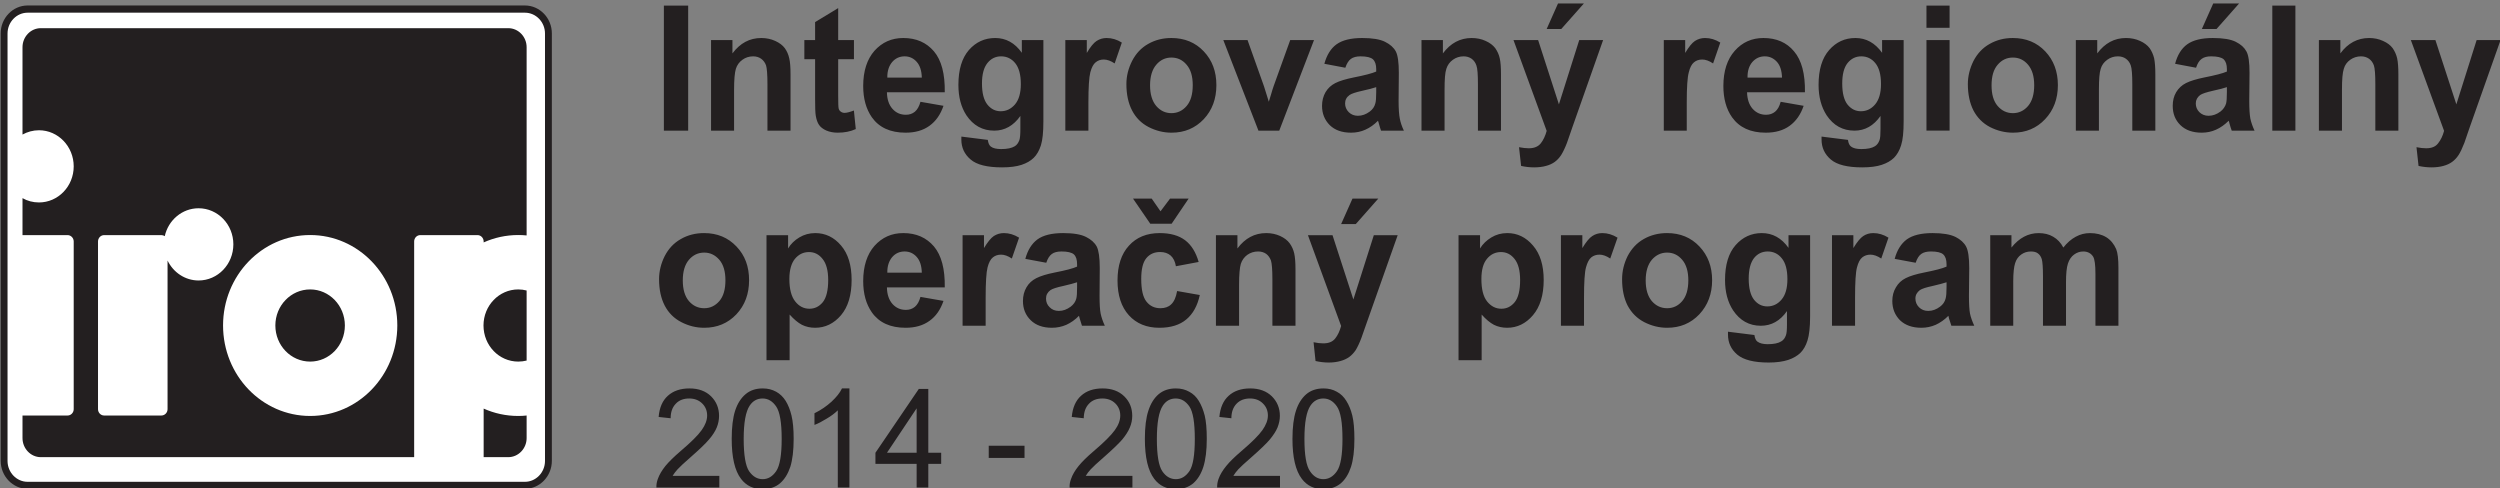
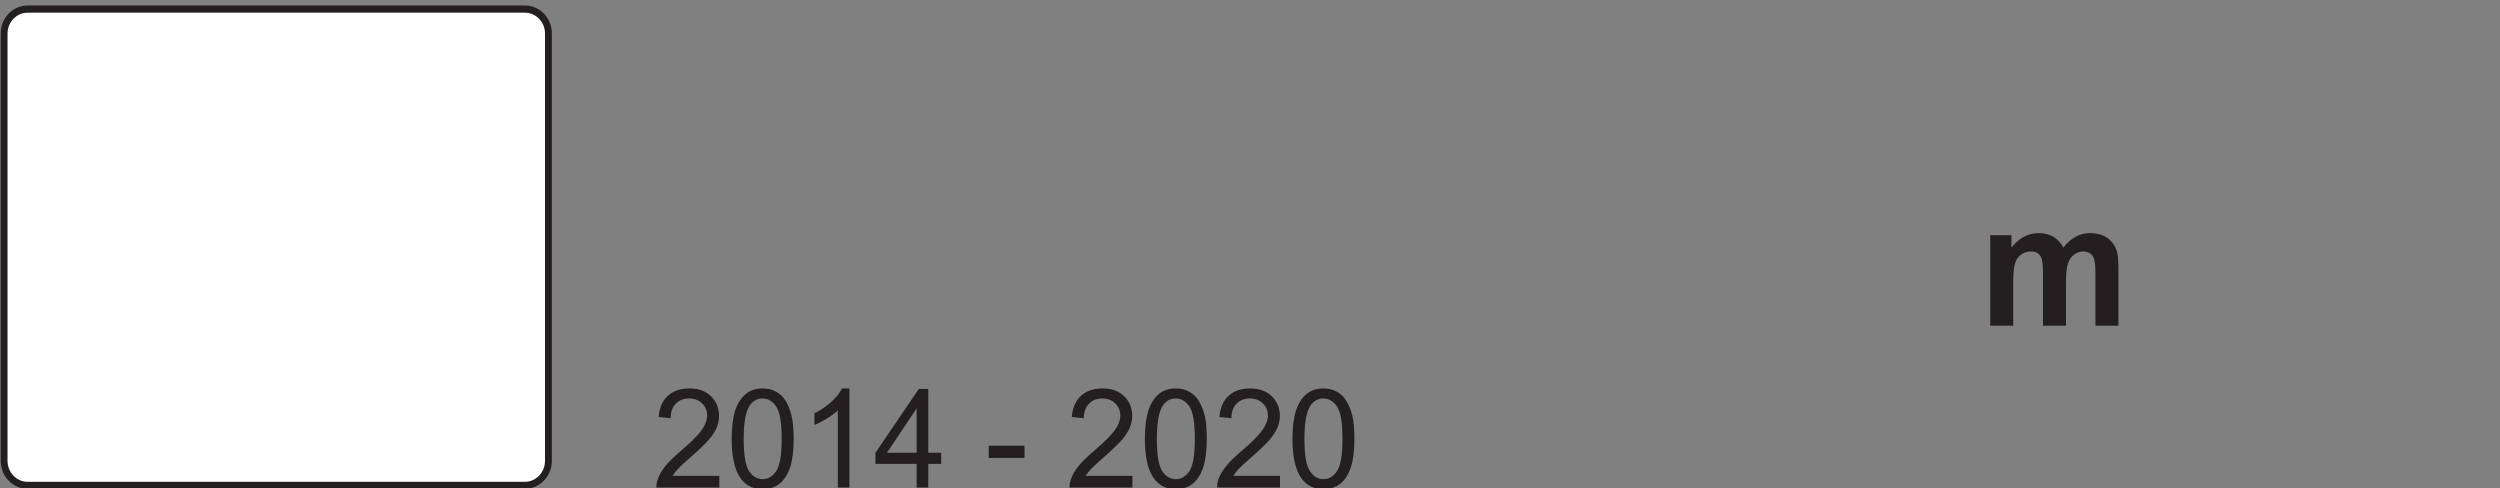
<svg xmlns="http://www.w3.org/2000/svg" xmlns:ns1="http://www.serif.com/" width="100%" height="100%" viewBox="0 0 799 156" version="1.1" xml:space="preserve" style="fill-rule:evenodd;clip-rule:evenodd;stroke-linejoin:round;stroke-miterlimit:2;">
  <rect x="0" y="0" width="799" height="156" fill="#808080" stroke="none" />
  <g transform="matrix(1,0,0,1,-8371.39,-14652.2)">
    <g id="Page-2" ns1:id="Page 2" transform="matrix(4.167,0,0,4.167,5625,0)">
-       <rect x="0" y="0" width="1200" height="4000" style="fill:none;" />
      <g transform="matrix(1,0,0,1,0,3060.57)">
-         <path d="M709.999,456.108L711.862,456.108L711.862,465.697L709.999,465.697L709.999,456.108ZM719.713,465.697L717.943,465.697L717.943,462.151C717.943,461.4 717.903,460.917 717.837,460.696C717.759,460.478 717.63,460.305 717.459,460.182C717.294,460.063 717.082,459.998 716.847,459.998C716.534,459.998 716.261,460.087 716.023,460.261C715.776,460.437 715.612,460.667 715.52,460.955C715.433,461.243 715.383,461.775 715.383,462.549L715.383,465.697L713.617,465.697L713.617,458.752L715.258,458.752L715.258,459.772C715.844,458.987 716.574,458.592 717.469,458.592C717.856,458.592 718.213,458.668 718.536,458.814C718.855,458.96 719.105,459.144 719.273,459.37C719.434,459.598 719.552,459.856 719.613,460.144C719.684,460.431 719.713,460.845 719.713,461.38L719.713,465.697ZM724.577,458.752L724.577,460.216L723.368,460.216L723.368,463.016C723.368,463.583 723.378,463.911 723.406,464.006C723.429,464.098 723.479,464.175 723.564,464.238C723.644,464.298 723.741,464.334 723.859,464.334C724.019,464.334 724.26,464.271 724.573,464.152L724.717,465.576C724.31,465.763 723.847,465.853 723.325,465.853C723.006,465.853 722.714,465.797 722.459,465.688C722.208,465.576 722.019,465.432 721.897,465.254C721.776,465.077 721.696,464.841 721.646,464.537C721.61,464.327 721.597,463.891 721.597,463.244L721.597,460.216L720.773,460.216L720.773,458.752L721.597,458.752L721.597,457.371L723.368,456.298L723.368,458.752L724.577,458.752ZM729.678,463.484L731.444,463.792C731.216,464.462 730.859,464.973 730.371,465.324C729.883,465.679 729.274,465.853 728.537,465.853C727.369,465.853 726.507,465.459 725.949,464.671C725.508,464.037 725.286,463.239 725.286,462.276C725.286,461.124 725.58,460.222 726.152,459.57C726.74,458.918 727.467,458.592 728.358,458.592C729.355,458.592 730.132,458.935 730.715,459.617C731.289,460.299 731.565,461.344 731.542,462.753L727.107,462.753C727.114,463.298 727.262,463.722 727.531,464.024C727.799,464.328 728.143,464.479 728.558,464.479C728.833,464.479 729.062,464.4 729.251,464.244C729.438,464.085 729.584,463.833 729.678,463.484M729.782,461.628C729.768,461.095 729.635,460.692 729.385,460.414C729.137,460.137 728.826,459.998 728.465,459.998C728.08,459.998 727.756,460.146 727.505,460.439C727.262,460.729 727.126,461.126 727.137,461.628L729.782,461.628ZM732.817,466.152L734.843,466.406C734.878,466.656 734.954,466.824 735.072,466.916C735.24,467.047 735.507,467.11 735.866,467.11C736.328,467.11 736.669,467.04 736.911,466.894C737.065,466.8 737.184,466.644 737.262,466.429C737.316,466.276 737.341,465.996 737.341,465.583L737.341,464.57C736.812,465.32 736.142,465.697 735.337,465.697C734.439,465.697 733.726,465.301 733.199,464.514C732.791,463.887 732.588,463.113 732.588,462.186C732.588,461.021 732.857,460.133 733.393,459.514C733.933,458.9 734.604,458.592 735.409,458.592C736.236,458.592 736.919,458.969 737.453,459.725L737.453,458.752L739.106,458.752L739.106,464.984C739.106,465.803 739.045,466.413 738.916,466.824C738.787,467.225 738.605,467.544 738.368,467.778C738.135,468.009 737.821,468.191 737.427,468.322C737.037,468.448 736.543,468.514 735.943,468.514C734.796,468.514 733.995,468.315 733.525,467.909C733.049,467.504 732.814,466.997 732.814,466.376C732.814,466.312 732.814,466.24 732.817,466.152M734.396,462.081C734.396,462.816 734.538,463.356 734.813,463.7C735.089,464.04 735.428,464.209 735.833,464.209C736.264,464.209 736.626,464.033 736.93,463.684C737.223,463.334 737.377,462.816 737.377,462.125C737.377,461.406 737.23,460.872 736.947,460.522C736.664,460.173 736.297,459.998 735.863,459.998C735.436,459.998 735.089,460.171 734.813,460.514C734.538,460.857 734.396,461.376 734.396,462.081M742.559,465.697L740.789,465.697L740.789,458.752L742.436,458.752L742.436,459.737C742.714,459.269 742.965,458.96 743.189,458.817C743.421,458.668 743.673,458.592 743.959,458.592C744.36,458.592 744.75,458.708 745.123,458.942L744.573,460.542C744.275,460.342 743.995,460.242 743.737,460.242C743.495,460.242 743.29,460.312 743.115,460.456C742.937,460.596 742.806,460.852 742.707,461.221C742.61,461.593 742.559,462.371 742.559,463.552L742.559,465.697ZM745.473,462.125C745.473,461.514 745.621,460.924 745.911,460.35C746.203,459.784 746.611,459.343 747.142,459.046C747.671,458.744 748.259,458.592 748.923,458.592C749.936,458.592 750.763,458.935 751.408,459.617C752.055,460.299 752.375,461.163 752.375,462.205C752.375,463.253 752.055,464.123 751.407,464.816C750.75,465.509 749.929,465.853 748.933,465.853C748.318,465.853 747.742,465.707 747.182,465.423C746.623,465.133 746.203,464.714 745.911,464.154C745.621,463.599 745.473,462.924 745.473,462.125M747.288,462.222C747.288,462.913 747.452,463.441 747.764,463.808C748.079,464.17 748.465,464.355 748.925,464.355C749.39,464.355 749.782,464.17 750.09,463.808C750.408,463.441 750.562,462.906 750.562,462.209C750.562,461.53 750.408,461.007 750.09,460.641C749.782,460.273 749.39,460.091 748.925,460.091C748.465,460.091 748.079,460.273 747.764,460.641C747.452,461.007 747.288,461.534 747.288,462.222M755.601,465.697L752.907,458.752L754.765,458.752L756.026,462.295L756.396,463.479C756.487,463.178 756.55,462.98 756.579,462.882C756.631,462.688 756.697,462.488 756.762,462.295L758.037,458.752L759.862,458.752L757.197,465.697L755.601,465.697ZM762.265,460.872L760.656,460.569C760.84,459.897 761.149,459.397 761.586,459.078C762.03,458.756 762.693,458.592 763.558,458.592C764.344,458.592 764.933,458.691 765.315,458.886C765.704,459.079 765.976,459.323 766.139,459.626C766.293,459.925 766.368,460.47 766.368,461.268L766.35,463.415C766.35,464.024 766.384,464.476 766.441,464.766C766.494,465.054 766.597,465.364 766.754,465.697L765.003,465.697C764.963,465.574 764.896,465.396 764.837,465.155C764.812,465.043 764.783,464.973 764.768,464.939C764.471,465.243 764.146,465.472 763.799,465.625C763.46,465.778 763.095,465.853 762.699,465.853C762.009,465.853 761.463,465.659 761.069,465.273C760.681,464.883 760.478,464.393 760.478,463.797C760.478,463.406 760.568,463.059 760.745,462.748C760.927,462.443 761.178,462.209 761.504,462.045C761.83,461.881 762.303,461.739 762.918,461.615C763.742,461.453 764.314,461.304 764.634,461.165L764.634,460.98C764.634,460.628 764.547,460.377 764.382,460.225C764.214,460.076 763.9,459.998 763.433,459.998C763.116,459.998 762.864,460.065 762.693,460.193C762.517,460.32 762.373,460.548 762.265,460.872M764.634,462.36C764.408,462.44 764.049,462.533 763.558,462.641C763.065,462.751 762.743,462.857 762.592,462.962C762.354,463.133 762.247,463.349 762.247,463.608C762.247,463.869 762.339,464.089 762.524,464.276C762.712,464.462 762.941,464.557 763.23,464.557C763.549,464.557 763.853,464.447 764.142,464.231C764.358,464.066 764.5,463.864 764.561,463.622C764.613,463.466 764.634,463.167 764.634,462.726L764.634,462.36ZM774.203,465.697L772.435,465.697L772.435,462.151C772.435,461.4 772.402,460.917 772.317,460.696C772.242,460.478 772.121,460.305 771.949,460.182C771.777,460.063 771.573,459.998 771.341,459.998C771.032,459.998 770.755,460.087 770.514,460.261C770.269,460.437 770.102,460.667 770.012,460.955C769.913,461.243 769.876,461.775 769.876,462.549L769.876,465.697L768.106,465.697L768.106,458.752L769.748,458.752L769.748,459.772C770.331,458.987 771.066,458.592 771.956,458.592C772.343,458.592 772.707,458.668 773.023,458.814C773.349,458.96 773.59,459.144 773.763,459.37C773.921,459.598 774.046,459.856 774.107,460.144C774.174,460.431 774.203,460.845 774.203,461.38L774.203,465.697ZM775.163,458.752L777.052,458.752L778.646,463.68L780.204,458.752L782.035,458.752L779.68,465.432L779.26,466.644C779.104,467.049 778.95,467.359 778.814,467.575C778.673,467.789 778.509,467.962 778.327,468.095C778.148,468.226 777.922,468.331 777.654,468.403C777.389,468.475 777.088,468.514 776.743,468.514C776.412,468.514 776.07,468.475 775.746,468.403L775.586,466.966C775.864,467.022 776.119,467.049 776.339,467.049C776.748,467.049 777.054,466.923 777.253,466.673C777.453,466.424 777.6,466.102 777.708,465.715L775.163,458.752ZM777.708,457.899L778.577,455.944L780.561,455.944L778.828,457.899L777.708,457.899ZM788.451,465.697L786.69,465.697L786.69,458.752L788.331,458.752L788.331,459.737C788.612,459.269 788.86,458.96 789.082,458.817C789.311,458.668 789.573,458.592 789.855,458.592C790.263,458.592 790.646,458.708 791.023,458.942L790.471,460.542C790.172,460.342 789.892,460.242 789.641,460.242C789.384,460.242 789.179,460.312 789.006,460.456C788.832,460.596 788.697,460.852 788.609,461.221C788.502,461.593 788.451,462.371 788.451,463.552L788.451,465.697ZM795.654,463.484L797.417,463.792C797.19,464.462 796.829,464.973 796.346,465.324C795.862,465.679 795.246,465.853 794.509,465.853C793.342,465.853 792.487,465.459 791.925,464.671C791.48,464.037 791.26,463.239 791.26,462.276C791.26,461.124 791.555,460.222 792.136,459.57C792.712,458.918 793.446,458.592 794.331,458.592C795.331,458.592 796.115,458.935 796.682,459.617C797.262,460.299 797.539,461.344 797.516,462.753L793.076,462.753C793.091,463.298 793.238,463.722 793.506,464.024C793.779,464.328 794.122,464.479 794.53,464.479C794.802,464.479 795.038,464.4 795.227,464.244C795.416,464.085 795.565,463.833 795.654,463.484M795.758,461.628C795.74,461.095 795.614,460.692 795.361,460.414C795.104,460.137 794.799,459.998 794.438,459.998C794.051,459.998 793.735,460.146 793.477,460.439C793.231,460.729 793.102,461.126 793.113,461.628L795.758,461.628ZM798.79,466.152L800.816,466.406C800.845,466.656 800.93,466.824 801.051,466.916C801.216,467.047 801.485,467.11 801.842,467.11C802.303,467.11 802.648,467.04 802.881,466.894C803.039,466.8 803.157,466.644 803.235,466.429C803.292,466.276 803.311,465.996 803.311,465.583L803.311,464.57C802.786,465.32 802.121,465.697 801.315,465.697C800.411,465.697 799.702,465.301 799.176,464.514C798.771,463.887 798.561,463.113 798.561,462.186C798.561,461.021 798.83,460.133 799.373,459.514C799.913,458.9 800.576,458.592 801.386,458.592C802.212,458.592 802.891,458.969 803.433,459.725L803.433,458.752L805.086,458.752L805.086,464.984C805.086,465.803 805.025,466.413 804.89,466.824C804.767,467.225 804.577,467.544 804.348,467.778C804.109,468.009 803.797,468.191 803.4,468.322C803.016,468.448 802.515,468.514 801.91,468.514C800.779,468.514 799.971,468.315 799.499,467.909C799.027,467.504 798.79,466.997 798.79,466.376L798.79,466.152ZM800.376,462.081C800.376,462.816 800.512,463.356 800.784,463.7C801.062,464.04 801.402,464.209 801.808,464.209C802.239,464.209 802.603,464.033 802.9,463.684C803.193,463.334 803.35,462.816 803.35,462.125C803.35,461.406 803.204,460.872 802.918,460.522C802.637,460.173 802.273,459.998 801.838,459.998C801.412,459.998 801.062,460.171 800.784,460.514C800.512,460.857 800.376,461.376 800.376,462.081M806.836,456.108L808.61,456.108L808.61,457.809L806.836,457.809L806.836,456.108ZM806.836,458.752L808.61,458.752L808.61,465.696L806.836,465.696L806.836,458.752ZM810.011,462.125C810.011,461.514 810.161,460.924 810.443,460.35C810.74,459.784 811.148,459.343 811.682,459.046C812.212,458.744 812.8,458.592 813.458,458.592C814.474,458.592 815.301,458.935 815.948,459.617C816.593,460.299 816.916,461.163 816.916,462.205C816.916,463.253 816.591,464.123 815.938,464.816C815.289,465.509 814.463,465.853 813.475,465.853C812.859,465.853 812.269,465.707 811.711,465.423C811.159,465.133 810.74,464.714 810.443,464.154C810.161,463.599 810.011,462.924 810.011,462.125M811.829,462.222C811.829,462.913 811.98,463.441 812.299,463.808C812.613,464.17 813,464.355 813.465,464.355C813.928,464.355 814.316,464.17 814.628,463.808C814.941,463.441 815.1,462.906 815.1,462.209C815.1,461.53 814.941,461.007 814.628,460.641C814.316,460.273 813.928,460.091 813.465,460.091C813,460.091 812.613,460.273 812.299,460.641C811.98,461.007 811.829,461.534 811.829,462.222M824.391,465.697L822.624,465.697L822.624,462.151C822.624,461.4 822.586,460.917 822.506,460.696C822.435,460.478 822.303,460.305 822.134,460.182C821.967,460.063 821.76,459.998 821.519,459.998C821.21,459.998 820.942,460.087 820.702,460.261C820.458,460.437 820.282,460.667 820.201,460.955C820.104,461.243 820.064,461.775 820.064,462.549L820.064,465.697L818.293,465.697L818.293,458.752L819.935,458.752L819.935,459.772C820.523,458.987 821.25,458.592 822.138,458.592C822.527,458.592 822.896,458.668 823.214,458.814C823.538,458.96 823.781,459.144 823.953,459.37C824.112,459.598 824.227,459.856 824.298,460.144C824.357,460.431 824.391,460.845 824.391,461.38L824.391,465.697ZM827.513,460.872L825.906,460.569C826.084,459.897 826.393,459.397 826.83,459.078C827.278,458.756 827.932,458.592 828.795,458.592C829.593,458.592 830.18,458.691 830.563,458.886C830.951,459.079 831.218,459.323 831.38,459.626C831.543,459.925 831.615,460.47 831.615,461.268L831.594,463.415C831.594,464.024 831.626,464.476 831.676,464.766C831.737,465.054 831.844,465.364 831.999,465.697L830.25,465.697C830.205,465.574 830.141,465.396 830.079,465.155C830.058,465.043 830.03,464.973 830.015,464.939C829.711,465.243 829.387,465.472 829.042,465.625C828.702,465.778 828.33,465.853 827.945,465.853C827.258,465.853 826.708,465.659 826.313,465.273C825.916,464.883 825.724,464.393 825.724,463.797C825.724,463.406 825.805,463.059 825.989,462.748C826.171,462.443 826.424,462.209 826.748,462.045C827.077,461.881 827.547,461.739 828.155,461.615C828.985,461.453 829.558,461.304 829.879,461.165L829.879,460.98C829.879,460.628 829.792,460.377 829.633,460.225C829.458,460.076 829.146,459.998 828.667,459.998C828.355,459.998 828.108,460.065 827.942,460.193C827.759,460.32 827.621,460.548 827.513,460.872M829.879,462.36C829.654,462.44 829.291,462.533 828.795,462.641C828.311,462.751 827.989,462.857 827.833,462.962C827.609,463.133 827.493,463.349 827.493,463.608C827.493,463.869 827.581,464.089 827.765,464.276C827.954,464.462 828.192,464.557 828.472,464.557C828.793,464.557 829.098,464.447 829.387,464.231C829.596,464.066 829.74,463.864 829.815,463.622C829.858,463.466 829.879,463.167 829.879,462.726L829.879,462.36ZM827.959,457.899L828.83,455.944L830.814,455.944L829.085,457.899L827.959,457.899ZM833.362,456.108L835.133,456.108L835.133,465.697L833.362,465.697L833.362,456.108ZM843.031,465.697L841.264,465.697L841.264,462.151C841.264,461.4 841.229,460.917 841.153,460.696C841.078,460.478 840.95,460.305 840.779,460.182C840.608,460.063 840.402,459.998 840.162,459.998C839.861,459.998 839.583,460.087 839.339,460.261C839.092,460.437 838.927,460.667 838.846,460.955C838.749,461.243 838.705,461.775 838.705,462.549L838.705,465.697L836.935,465.697L836.935,458.752L838.581,458.752L838.581,459.772C839.159,458.987 839.899,458.592 840.784,458.592C841.177,458.592 841.533,458.668 841.852,458.814C842.18,458.96 842.424,459.144 842.592,459.37C842.75,459.598 842.869,459.856 842.936,460.144C843,460.431 843.031,460.845 843.031,461.38L843.031,465.697ZM843.989,458.752L845.872,458.752L847.478,463.68L849.033,458.752L850.867,458.752L848.505,465.432L848.089,466.644C847.929,467.049 847.785,467.359 847.643,467.575C847.501,467.789 847.336,467.962 847.152,468.095C846.974,468.226 846.745,468.331 846.481,468.403C846.214,468.475 845.917,468.514 845.581,468.514C845.238,468.514 844.899,468.475 844.578,468.403L844.42,466.966C844.693,467.022 844.941,467.049 845.168,467.049C845.581,467.049 845.886,466.923 846.075,466.673C846.276,466.424 846.433,466.102 846.537,465.715L843.989,458.752ZM709.63,477.09C709.63,476.48 709.777,475.888 710.065,475.313C710.357,474.748 710.769,474.307 711.301,474.01C711.83,473.705 712.422,473.554 713.084,473.554C714.094,473.554 714.918,473.898 715.565,474.581C716.221,475.265 716.534,476.125 716.534,477.168C716.534,478.216 716.214,479.087 715.561,479.783C714.907,480.472 714.084,480.816 713.092,480.816C712.477,480.816 711.897,480.672 711.341,480.386C710.781,480.1 710.357,479.675 710.065,479.118C709.777,478.562 709.63,477.89 709.63,477.09M711.449,477.184C711.449,477.876 711.607,478.404 711.921,478.771C712.235,479.134 712.625,479.316 713.092,479.316C713.553,479.316 713.933,479.134 714.252,478.771C714.566,478.404 714.72,477.871 714.72,477.175C714.72,476.494 714.566,475.97 714.252,475.601C713.933,475.236 713.553,475.05 713.092,475.05C712.625,475.05 712.235,475.236 711.921,475.601C711.607,475.97 711.449,476.5 711.449,477.184M717.87,473.716L719.526,473.716L719.526,474.732C719.734,474.384 720.024,474.104 720.394,473.883C720.756,473.666 721.16,473.554 721.61,473.554C722.388,473.554 723.052,473.874 723.59,474.509C724.129,475.139 724.398,476.017 724.398,477.148C724.398,478.306 724.129,479.208 723.586,479.853C723.038,480.494 722.373,480.816 721.597,480.816C721.231,480.816 720.891,480.738 720.588,480.589C720.29,480.433 719.979,480.175 719.643,479.802L719.643,483.302L717.87,483.302L717.87,473.716ZM719.624,477.073C719.624,477.851 719.774,478.425 720.076,478.801C720.366,479.172 720.737,479.356 721.16,479.356C721.575,479.356 721.915,479.187 722.194,478.846C722.459,478.508 722.602,477.941 722.602,477.162C722.602,476.432 722.459,475.891 722.173,475.54C721.897,475.184 721.549,475.009 721.127,475.009C720.701,475.009 720.343,475.18 720.05,475.53C719.771,475.875 719.624,476.39 719.624,477.073M729.678,478.448L731.444,478.756C731.216,479.428 730.859,479.939 730.371,480.286C729.883,480.64 729.274,480.816 728.537,480.816C727.369,480.816 726.507,480.424 725.949,479.633C725.508,479.001 725.286,478.202 725.286,477.242C725.286,476.091 725.58,475.184 726.152,474.534C726.74,473.882 727.467,473.554 728.358,473.554C729.355,473.554 730.132,473.898 730.715,474.581C731.289,475.265 731.565,476.311 731.542,477.717L727.107,477.717C727.114,478.259 727.262,478.686 727.531,478.989C727.799,479.289 728.143,479.444 728.558,479.444C728.833,479.444 729.062,479.365 729.251,479.208C729.438,479.05 729.584,478.801 729.678,478.448M729.782,476.591C729.768,476.057 729.635,475.653 729.385,475.378C729.137,475.101 728.826,474.964 728.465,474.964C728.08,474.964 727.756,475.108 727.505,475.401C727.262,475.691 727.126,476.091 727.137,476.591L729.782,476.591ZM734.678,480.661L732.909,480.661L732.909,473.716L734.55,473.716L734.55,474.703C734.832,474.237 735.086,473.925 735.305,473.779C735.54,473.632 735.788,473.554 736.078,473.554C736.478,473.554 736.865,473.671 737.242,473.905L736.687,475.506C736.393,475.308 736.114,475.207 735.863,475.207C735.613,475.207 735.405,475.277 735.23,475.419C735.058,475.558 734.917,475.816 734.824,476.186C734.728,476.557 734.678,477.334 734.678,478.517L734.678,480.661ZM739.327,475.83L737.721,475.531C737.903,474.861 738.21,474.365 738.65,474.038C739.09,473.719 739.747,473.554 740.622,473.554C741.415,473.554 741.994,473.655 742.381,473.851C742.764,474.042 743.036,474.288 743.199,474.588C743.35,474.887 743.43,475.434 743.43,476.232L743.415,478.378C743.415,478.989 743.441,479.437 743.498,479.728C743.56,480.017 743.663,480.328 743.819,480.661L742.065,480.661C742.028,480.539 741.964,480.355 741.896,480.121C741.865,480.008 741.848,479.938 741.836,479.898C741.536,480.208 741.21,480.433 740.867,480.589C740.52,480.738 740.151,480.816 739.758,480.816C739.073,480.816 738.527,480.622 738.135,480.238C737.734,479.845 737.539,479.356 737.539,478.762C737.539,478.373 737.628,478.02 737.81,477.712C737.989,477.404 738.242,477.171 738.569,477.009C738.895,476.844 739.36,476.701 739.972,476.579C740.796,476.417 741.377,476.269 741.691,476.125L741.691,475.944C741.691,475.589 741.611,475.342 741.446,475.187C741.274,475.038 740.957,474.964 740.494,474.964C740.176,474.964 739.929,475.027 739.756,475.155C739.578,475.283 739.434,475.511 739.327,475.83M741.691,477.326C741.472,477.404 741.108,477.495 740.622,477.611C740.13,477.715 739.807,477.822 739.652,477.926C739.42,478.097 739.309,478.308 739.309,478.571C739.309,478.832 739.392,479.055 739.585,479.24C739.769,479.428 740.003,479.523 740.293,479.523C740.612,479.523 740.913,479.412 741.2,479.198C741.418,479.034 741.564,478.826 741.628,478.587C741.675,478.425 741.691,478.13 741.691,477.692L741.691,477.326ZM751.015,475.769L749.27,476.097C749.21,475.733 749.074,475.461 748.869,475.277C748.659,475.095 748.39,475.006 748.058,475.006C747.614,475.006 747.269,475.16 747.005,475.473C746.74,475.791 746.611,476.324 746.611,477.063C746.611,477.89 746.741,478.47 747.012,478.81C747.281,479.148 747.631,479.316 748.085,479.316C748.419,479.316 748.701,479.221 748.902,479.025C749.124,478.825 749.279,478.479 749.363,477.998L751.103,478.304C750.924,479.134 750.573,479.759 750.063,480.182C749.553,480.607 748.866,480.816 748,480.816C747.022,480.816 746.24,480.494 745.662,479.856C745.083,479.217 744.792,478.324 744.792,477.193C744.792,476.05 745.083,475.153 745.669,474.517C746.251,473.874 747.038,473.554 748.031,473.554C748.849,473.554 749.496,473.74 749.979,474.104C750.456,474.467 750.803,475.023 751.015,475.769M745.98,470.907L747.412,470.907L748.089,471.883L748.823,470.907L750.248,470.907L748.942,472.837L747.305,472.837L745.98,470.907ZM758.442,480.661L756.671,480.661L756.671,477.113C756.671,476.361 756.631,475.878 756.56,475.657C756.478,475.439 756.355,475.268 756.19,475.144C756.015,475.025 755.81,474.964 755.573,474.964C755.268,474.964 754.994,475.05 754.746,475.223C754.508,475.398 754.343,475.63 754.248,475.916C754.164,476.205 754.115,476.738 754.115,477.514L754.115,480.661L752.34,480.661L752.34,473.716L753.989,473.716L753.989,474.732C754.572,473.949 755.309,473.554 756.195,473.554C756.589,473.554 756.941,473.63 757.264,473.776C757.583,473.923 757.826,474.107 757.994,474.335C758.16,474.56 758.277,474.82 758.344,475.108C758.409,475.396 758.442,475.806 758.442,476.343L758.442,480.661ZM759.397,473.716L761.282,473.716L762.882,478.646L764.45,473.716L766.28,473.716L763.917,480.4L763.494,481.604C763.341,482.012 763.188,482.323 763.054,482.539C762.908,482.752 762.743,482.924 762.564,483.056C762.377,483.189 762.159,483.294 761.891,483.366C761.623,483.441 761.326,483.483 760.99,483.483C760.645,483.483 760.313,483.441 759.98,483.366L759.828,481.925C760.101,481.984 760.355,482.012 760.575,482.012C760.99,482.012 761.286,481.891 761.491,481.635C761.687,481.389 761.834,481.07 761.942,480.679L759.397,473.716ZM761.942,472.864L762.814,470.907L764.795,470.907L763.065,472.864L761.942,472.864ZM770.947,473.716L772.598,473.716L772.598,474.732C772.808,474.384 773.104,474.104 773.471,473.883C773.831,473.666 774.233,473.554 774.688,473.554C775.46,473.554 776.122,473.874 776.658,474.509C777.203,475.139 777.479,476.017 777.479,477.148C777.479,478.306 777.203,479.208 776.655,479.853C776.11,480.494 775.446,480.816 774.676,480.816C774.303,480.816 773.965,480.738 773.663,480.589C773.366,480.433 773.051,480.175 772.72,479.802L772.72,483.302L770.947,483.302L770.947,473.716ZM772.701,477.073C772.701,477.851 772.841,478.425 773.141,478.801C773.444,479.172 773.803,479.356 774.233,479.356C774.645,479.356 774.986,479.187 775.26,478.846C775.532,478.508 775.671,477.941 775.671,477.162C775.671,476.432 775.529,475.891 775.246,475.54C774.969,475.184 774.622,475.009 774.203,475.009C773.774,475.009 773.413,475.18 773.125,475.53C772.841,475.875 772.701,476.39 772.701,477.073M780.571,480.661L778.801,480.661L778.801,473.716L780.443,473.716L780.443,474.703C780.726,474.237 780.977,473.925 781.208,473.779C781.433,473.632 781.685,473.554 781.971,473.554C782.375,473.554 782.762,473.671 783.142,473.905L782.583,475.506C782.293,475.308 782.011,475.207 781.766,475.207C781.509,475.207 781.301,475.277 781.126,475.419C780.958,475.558 780.824,475.816 780.722,476.186C780.621,476.557 780.571,477.334 780.571,478.517L780.571,480.661ZM783.492,477.09C783.492,476.48 783.634,475.888 783.918,475.313C784.219,474.748 784.623,474.307 785.153,474.01C785.686,473.705 786.285,473.554 786.942,473.554C787.951,473.554 788.78,473.898 789.424,474.581C790.071,475.265 790.397,476.125 790.397,477.168C790.397,478.216 790.067,479.087 789.417,479.783C788.763,480.472 787.944,480.816 786.947,480.816C786.338,480.816 785.757,480.672 785.195,480.386C784.639,480.1 784.219,479.675 783.918,479.118C783.634,478.562 783.492,477.89 783.492,477.09M785.302,477.184C785.302,477.876 785.462,478.404 785.773,478.771C786.09,479.134 786.484,479.316 786.943,479.316C787.408,479.316 787.791,479.134 788.102,478.771C788.416,478.404 788.572,477.871 788.572,477.175C788.572,476.494 788.416,475.97 788.102,475.601C787.791,475.236 787.408,475.05 786.943,475.05C786.484,475.05 786.09,475.236 785.773,475.601C785.462,475.97 785.302,476.5 785.302,477.184M791.614,481.118L793.64,481.371C793.675,481.617 793.749,481.787 793.869,481.876C794.041,482.006 794.303,482.075 794.663,482.075C795.128,482.075 795.479,482.003 795.706,481.855C795.869,481.759 795.983,481.604 796.058,481.392C796.115,481.243 796.138,480.96 796.138,480.549L796.138,479.536C795.614,480.286 794.944,480.661 794.133,480.661C793.238,480.661 792.53,480.263 792.003,479.476C791.595,478.854 791.387,478.079 791.387,477.148C791.387,475.98 791.656,475.095 792.197,474.479C792.731,473.868 793.406,473.554 794.207,473.554C795.033,473.554 795.721,473.932 796.256,474.688L796.256,473.716L797.912,473.716L797.912,479.947C797.912,480.771 797.841,481.379 797.713,481.787C797.588,482.19 797.402,482.508 797.171,482.738C796.935,482.968 796.615,483.153 796.228,483.283C795.836,483.41 795.336,483.483 794.738,483.483C793.6,483.483 792.8,483.276 792.325,482.875C791.848,482.469 791.614,481.959 791.614,481.342L791.614,481.118ZM793.203,477.043C793.203,477.78 793.342,478.317 793.609,478.663C793.88,479.004 794.219,479.178 794.631,479.178C795.061,479.178 795.432,479.001 795.727,478.648C796.023,478.295 796.171,477.779 796.171,477.09C796.171,476.37 796.027,475.833 795.74,475.488C795.465,475.139 795.092,474.964 794.661,474.964C794.236,474.964 793.88,475.133 793.609,475.473C793.342,475.821 793.203,476.341 793.203,477.043M801.36,480.661L799.591,480.661L799.591,473.716L801.23,473.716L801.23,474.703C801.512,474.237 801.768,473.925 801.99,473.779C802.212,473.632 802.47,473.554 802.753,473.554C803.157,473.554 803.547,473.671 803.922,473.905L803.369,475.506C803.075,475.308 802.792,475.207 802.541,475.207C802.297,475.207 802.087,475.277 801.91,475.419C801.738,475.558 801.603,475.816 801.507,476.186C801.407,476.557 801.36,477.334 801.36,478.517L801.36,480.661ZM806.007,475.83L804.399,475.531C804.577,474.861 804.89,474.365 805.328,474.038C805.772,473.719 806.43,473.554 807.301,473.554C808.091,473.554 808.669,473.655 809.069,473.851C809.446,474.042 809.716,474.288 809.878,474.588C810.036,474.887 810.117,475.434 810.117,476.232L810.095,478.378C810.095,478.989 810.122,479.437 810.176,479.728C810.237,480.017 810.348,480.328 810.504,480.661L808.747,480.661C808.703,480.539 808.646,480.355 808.572,480.121C808.547,480.008 808.525,479.938 808.518,479.898C808.213,480.208 807.885,480.433 807.543,480.589C807.2,480.738 806.836,480.816 806.444,480.816C805.755,480.816 805.207,480.622 804.805,480.238C804.42,479.845 804.217,479.356 804.217,478.762C804.217,478.373 804.307,478.02 804.496,477.712C804.674,477.404 804.921,477.171 805.247,477.009C805.573,476.844 806.041,476.701 806.655,476.579C807.477,476.417 808.056,476.269 808.377,476.125L808.377,475.944C808.377,475.589 808.289,475.342 808.12,475.187C807.956,475.038 807.639,474.964 807.179,474.964C806.86,474.964 806.61,475.027 806.435,475.155C806.256,475.283 806.115,475.511 806.007,475.83M808.377,477.326C808.147,477.404 807.788,477.495 807.301,477.611C806.808,477.715 806.489,477.822 806.333,477.926C806.109,478.097 805.989,478.308 805.989,478.571C805.989,478.832 806.081,479.055 806.262,479.24C806.449,479.428 806.683,479.523 806.971,479.523C807.293,479.523 807.595,479.412 807.878,479.198C808.1,479.034 808.239,478.826 808.303,478.587C808.353,478.425 808.377,478.13 808.377,477.692L808.377,477.326Z" style="fill:rgb(35,31,32);fill-rule:nonzero;" />
-       </g>
+         </g>
      <g transform="matrix(1,0,0,1,811.728,3541.07)">
        <path d="M0,-6.783L1.627,-6.783L1.627,-5.837C2.215,-6.574 2.914,-6.945 3.712,-6.945C4.142,-6.945 4.517,-6.853 4.828,-6.667C5.148,-6.484 5.408,-6.211 5.606,-5.837C5.899,-6.211 6.218,-6.484 6.56,-6.667C6.901,-6.853 7.255,-6.945 7.653,-6.945C8.136,-6.945 8.554,-6.839 8.901,-6.628C9.231,-6.425 9.482,-6.118 9.658,-5.721C9.779,-5.424 9.832,-4.941 9.832,-4.278L9.832,0.162L8.069,0.162L8.069,-3.806C8.069,-4.498 8.013,-4.941 7.89,-5.143C7.72,-5.404 7.467,-5.535 7.134,-5.535C6.884,-5.535 6.648,-5.46 6.433,-5.301C6.215,-5.143 6.06,-4.914 5.958,-4.608C5.859,-4.305 5.811,-3.83 5.811,-3.173L5.811,0.162L4.045,0.162L4.045,-3.645C4.045,-4.322 4.009,-4.757 3.951,-4.954C3.887,-5.152 3.786,-5.294 3.653,-5.391C3.526,-5.49 3.344,-5.535 3.12,-5.535C2.844,-5.535 2.6,-5.462 2.381,-5.305C2.163,-5.155 2.002,-4.938 1.911,-4.646C1.816,-4.36 1.764,-3.881 1.764,-3.216L1.764,0.162L0,0.162L0,-6.783Z" style="fill:rgb(35,31,32);fill-rule:nonzero;" />
      </g>
      <g transform="matrix(1,0,0,1,714.252,3547.06)">
        <path d="M0,5.683L0,6.577L-4.827,6.577C-4.834,6.352 -4.796,6.138 -4.721,5.93C-4.601,5.589 -4.4,5.258 -4.135,4.925C-3.859,4.593 -3.47,4.21 -2.964,3.778C-2.173,3.105 -1.634,2.572 -1.355,2.176C-1.077,1.787 -0.935,1.414 -0.935,1.059C-0.935,0.694 -1.059,0.38 -1.315,0.13C-1.575,-0.124 -1.903,-0.25 -2.312,-0.25C-2.745,-0.25 -3.089,-0.119 -3.341,0.153C-3.604,0.425 -3.734,0.794 -3.734,1.266L-4.655,1.167C-4.596,0.456 -4.362,-0.088 -3.948,-0.458C-3.535,-0.832 -2.985,-1.022 -2.289,-1.022C-1.59,-1.022 -1.039,-0.815 -0.633,-0.416C-0.229,-0.014 -0.021,0.486 -0.021,1.083C-0.021,1.385 -0.08,1.684 -0.198,1.976C-0.319,2.264 -0.513,2.573 -0.794,2.897C-1.07,3.224 -1.535,3.666 -2.178,4.23C-2.711,4.695 -3.054,5.015 -3.205,5.184C-3.353,5.347 -3.483,5.514 -3.582,5.683L0,5.683ZM0.949,2.849C0.949,1.954 1.037,1.23 1.213,0.683C1.389,0.142 1.657,-0.279 2.009,-0.576C2.355,-0.873 2.798,-1.022 3.322,-1.022C3.719,-1.022 4.055,-0.936 4.359,-0.768C4.648,-0.61 4.893,-0.374 5.086,-0.07C5.28,0.242 5.429,0.618 5.536,1.059C5.644,1.502 5.701,2.096 5.701,2.849C5.701,3.733 5.613,4.449 5.444,4.993C5.26,5.539 4.999,5.96 4.648,6.261C4.298,6.554 3.852,6.705 3.322,6.705C2.622,6.705 2.071,6.446 1.668,5.919C1.184,5.29 0.949,4.266 0.949,2.849M1.868,2.849C1.868,4.09 2.009,4.918 2.283,5.328C2.569,5.737 2.914,5.938 3.322,5.938C3.74,5.938 4.079,5.731 4.362,5.321C4.641,4.909 4.782,4.084 4.782,2.849C4.782,1.601 4.641,0.775 4.362,0.366C4.079,-0.047 3.736,-0.25 3.318,-0.25C2.902,-0.25 2.574,-0.07 2.33,0.294C2.023,0.753 1.868,1.605 1.868,2.849M9.978,6.577L9.086,6.577L9.086,0.66C8.863,0.875 8.589,1.088 8.238,1.293C7.885,1.509 7.576,1.675 7.297,1.777L7.297,0.883C7.795,0.636 8.232,0.337 8.608,-0.007C8.979,-0.354 9.248,-0.686 9.406,-1.022L9.978,-1.022L9.978,6.577ZM15.133,6.577L15.133,4.765L11.973,4.765L11.973,3.913L15.301,-0.985L16.028,-0.985L16.028,3.913L17.015,3.913L17.015,4.765L16.028,4.765L16.028,6.577L15.133,6.577ZM15.133,3.913L15.133,0.505L12.857,3.913L15.133,3.913ZM20.662,3.373L23.408,3.373L23.408,4.308L20.662,4.308L20.662,3.373ZM31.683,5.683L31.683,6.577L26.865,6.577C26.854,6.352 26.894,6.138 26.972,5.93C27.088,5.589 27.287,5.258 27.557,4.925C27.826,4.593 28.216,4.21 28.725,3.778C29.515,3.105 30.051,2.572 30.334,2.176C30.616,1.787 30.751,1.414 30.751,1.059C30.751,0.694 30.627,0.38 30.373,0.13C30.115,-0.124 29.782,-0.25 29.378,-0.25C28.947,-0.25 28.601,-0.119 28.35,0.153C28.086,0.425 27.957,0.794 27.95,1.266L27.031,1.167C27.092,0.456 27.331,-0.088 27.742,-0.458C28.153,-0.832 28.701,-1.022 29.398,-1.022C30.098,-1.022 30.646,-0.815 31.056,-0.416C31.468,-0.014 31.669,0.486 31.669,1.083C31.669,1.385 31.61,1.684 31.485,1.976C31.369,2.264 31.168,2.573 30.903,2.897C30.616,3.224 30.158,3.666 29.515,4.23C28.981,4.695 28.634,5.015 28.483,5.184C28.332,5.347 28.204,5.514 28.105,5.683L31.683,5.683ZM32.638,2.849C32.638,1.954 32.725,1.23 32.907,0.683C33.082,0.142 33.343,-0.279 33.691,-0.576C34.042,-0.873 34.482,-1.022 35.015,-1.022C35.408,-1.022 35.743,-0.936 36.04,-0.768C36.343,-0.61 36.583,-0.374 36.77,-0.07C36.963,0.242 37.115,0.618 37.228,1.059C37.335,1.502 37.386,2.096 37.386,2.849C37.386,3.733 37.295,4.449 37.124,4.993C36.949,5.539 36.687,5.96 36.343,6.261C35.986,6.554 35.549,6.705 35.015,6.705C34.307,6.705 33.759,6.446 33.36,5.919C32.878,5.29 32.638,4.266 32.638,2.849M33.558,2.849C33.558,4.09 33.698,4.918 33.974,5.328C34.25,5.737 34.603,5.938 35.015,5.938C35.431,5.938 35.771,5.731 36.055,5.321C36.331,4.909 36.468,4.084 36.468,2.849C36.468,1.601 36.331,0.775 36.055,0.366C35.771,-0.047 35.426,-0.25 35.001,-0.25C34.59,-0.25 34.26,-0.07 34.019,0.294C33.712,0.753 33.558,1.605 33.558,2.849M43.002,5.683L43.002,6.577L38.182,6.577C38.175,6.352 38.211,6.138 38.284,5.93C38.404,5.589 38.609,5.258 38.88,4.925C39.146,4.593 39.543,4.21 40.05,3.778C40.839,3.105 41.376,2.572 41.654,2.176C41.928,1.787 42.074,1.414 42.074,1.059C42.074,0.694 41.949,0.38 41.69,0.13C41.437,-0.124 41.104,-0.25 40.7,-0.25C40.27,-0.25 39.927,-0.119 39.668,0.153C39.408,0.425 39.273,0.794 39.273,1.266L38.352,1.167C38.416,0.456 38.652,-0.088 39.065,-0.458C39.472,-0.832 40.031,-1.022 40.716,-1.022C41.417,-1.022 41.97,-0.815 42.379,-0.416C42.783,-0.014 42.993,0.486 42.993,1.083C42.993,1.385 42.927,1.684 42.811,1.976C42.693,2.264 42.486,2.573 42.221,2.897C41.944,3.224 41.481,3.666 40.839,4.23C40.301,4.695 39.96,5.015 39.802,5.184C39.654,5.347 39.526,5.514 39.425,5.683L43.002,5.683ZM43.958,2.849C43.958,1.954 44.049,1.23 44.228,0.683C44.4,0.142 44.672,-0.279 45.015,-0.576C45.364,-0.873 45.81,-1.022 46.33,-1.022C46.729,-1.022 47.069,-0.936 47.359,-0.768C47.661,-0.61 47.899,-0.374 48.087,-0.07C48.284,0.242 48.441,0.618 48.548,1.059C48.656,1.502 48.709,2.096 48.709,2.849C48.709,3.733 48.623,4.449 48.448,4.993C48.269,5.539 48.011,5.96 47.661,6.261C47.302,6.554 46.871,6.705 46.33,6.705C45.633,6.705 45.081,6.446 44.681,5.919C44.197,5.29 43.958,4.266 43.958,2.849M44.876,2.849C44.876,4.09 45.015,4.918 45.305,5.328C45.576,5.737 45.921,5.938 46.33,5.938C46.741,5.938 47.089,5.731 47.371,5.321C47.653,4.909 47.794,4.084 47.794,2.849C47.794,1.601 47.653,0.775 47.371,0.366C47.089,-0.047 46.741,-0.25 46.323,-0.25C45.917,-0.25 45.586,-0.07 45.341,0.294C45.028,0.753 44.876,1.605 44.876,2.849" style="fill:rgb(35,31,32);fill-rule:nonzero;" />
      </g>
      <g transform="matrix(1,0,0,1,661.195,3553.74)">
        <path d="M0,-37.073L38.148,-37.073C39.282,-37.073 40.212,-36.108 40.212,-34.93L40.212,-2.146C40.212,-0.969 39.282,0 38.148,0L0,0C-1.131,0 -2.062,-0.969 -2.062,-2.146L-2.062,-34.93C-2.062,-36.108 -1.131,-37.073 0,-37.073" style="fill:rgb(35,31,32);fill-rule:nonzero;" />
      </g>
      <g transform="matrix(1,0,0,1,661.195,3553.2)">
        <path d="M0,-35.98L38.148,-35.98C38.991,-35.98 39.686,-35.26 39.686,-34.383L39.686,-1.599C39.686,-0.721 38.991,0 38.148,0L0,0C-0.842,0 -1.536,-0.721 -1.536,-1.599L-1.536,-34.383C-1.536,-35.26 -0.842,-35.98 0,-35.98" style="fill:white;fill-rule:nonzero;" />
      </g>
      <g transform="matrix(1,0,0,1,662.212,3551.31)">
-         <path d="M0,-32.903L35.851,-32.903C36.627,-32.903 37.26,-32.244 37.26,-31.442L37.26,-17.006C37.046,-17.028 36.835,-17.037 36.616,-17.037C35.678,-17.037 34.776,-16.836 33.964,-16.47L33.964,-16.544C33.964,-16.811 33.751,-17.031 33.496,-17.031L29.104,-17.031C28.842,-17.031 28.634,-16.811 28.634,-16.544L28.634,0L0,0C-0.776,0 -1.405,-0.661 -1.405,-1.464L-1.405,-3.194L2.052,-3.194C2.308,-3.194 2.522,-3.412 2.522,-3.681L2.522,-16.544C2.522,-16.811 2.308,-17.031 2.052,-17.031L-1.405,-17.031L-1.405,-19.866C-1.031,-19.652 -0.602,-19.536 -0.141,-19.536C1.326,-19.536 2.522,-20.771 2.522,-22.304C2.522,-23.832 1.326,-25.073 -0.141,-25.073C-0.602,-25.073 -1.031,-24.95 -1.405,-24.743L-1.405,-31.442C-1.405,-32.244 -0.776,-32.903 0,-32.903M4.856,-17.031C4.597,-17.031 4.386,-16.811 4.386,-16.544L4.386,-3.681C4.386,-3.412 4.597,-3.194 4.856,-3.194L9.246,-3.194C9.505,-3.194 9.72,-3.412 9.72,-3.681L9.72,-15.08C10.159,-14.175 11.059,-13.551 12.099,-13.551C13.573,-13.551 14.767,-14.792 14.767,-16.323C14.767,-17.849 13.573,-19.09 12.099,-19.09C10.837,-19.09 9.777,-18.177 9.505,-16.951C9.429,-17.001 9.34,-17.031 9.246,-17.031L4.856,-17.031ZM20.658,-17.037C16.967,-17.037 13.977,-13.931 13.977,-10.101C13.977,-6.268 16.967,-3.16 20.658,-3.16C24.349,-3.16 27.342,-6.268 27.342,-10.101C27.342,-13.931 24.349,-17.037 20.658,-17.037M20.658,-12.865C19.18,-12.865 17.988,-11.623 17.988,-10.101C17.988,-8.569 19.18,-7.33 20.658,-7.33C22.129,-7.33 23.32,-8.569 23.32,-10.101C23.32,-11.623 22.129,-12.865 20.658,-12.865M37.26,-12.782C37.057,-12.836 36.838,-12.865 36.616,-12.865C35.142,-12.865 33.952,-11.623 33.952,-10.101C33.952,-8.569 35.142,-7.33 36.616,-7.33C36.838,-7.33 37.057,-7.359 37.26,-7.409L37.26,-12.782ZM37.26,-3.194C37.046,-3.171 36.835,-3.16 36.616,-3.16C35.678,-3.16 34.776,-3.36 33.964,-3.726L33.964,0L35.851,0C36.627,0 37.26,-0.661 37.26,-1.464L37.26,-3.194Z" style="fill:rgb(35,31,32);fill-rule:nonzero;" />
-       </g>
+         </g>
    </g>
  </g>
</svg>